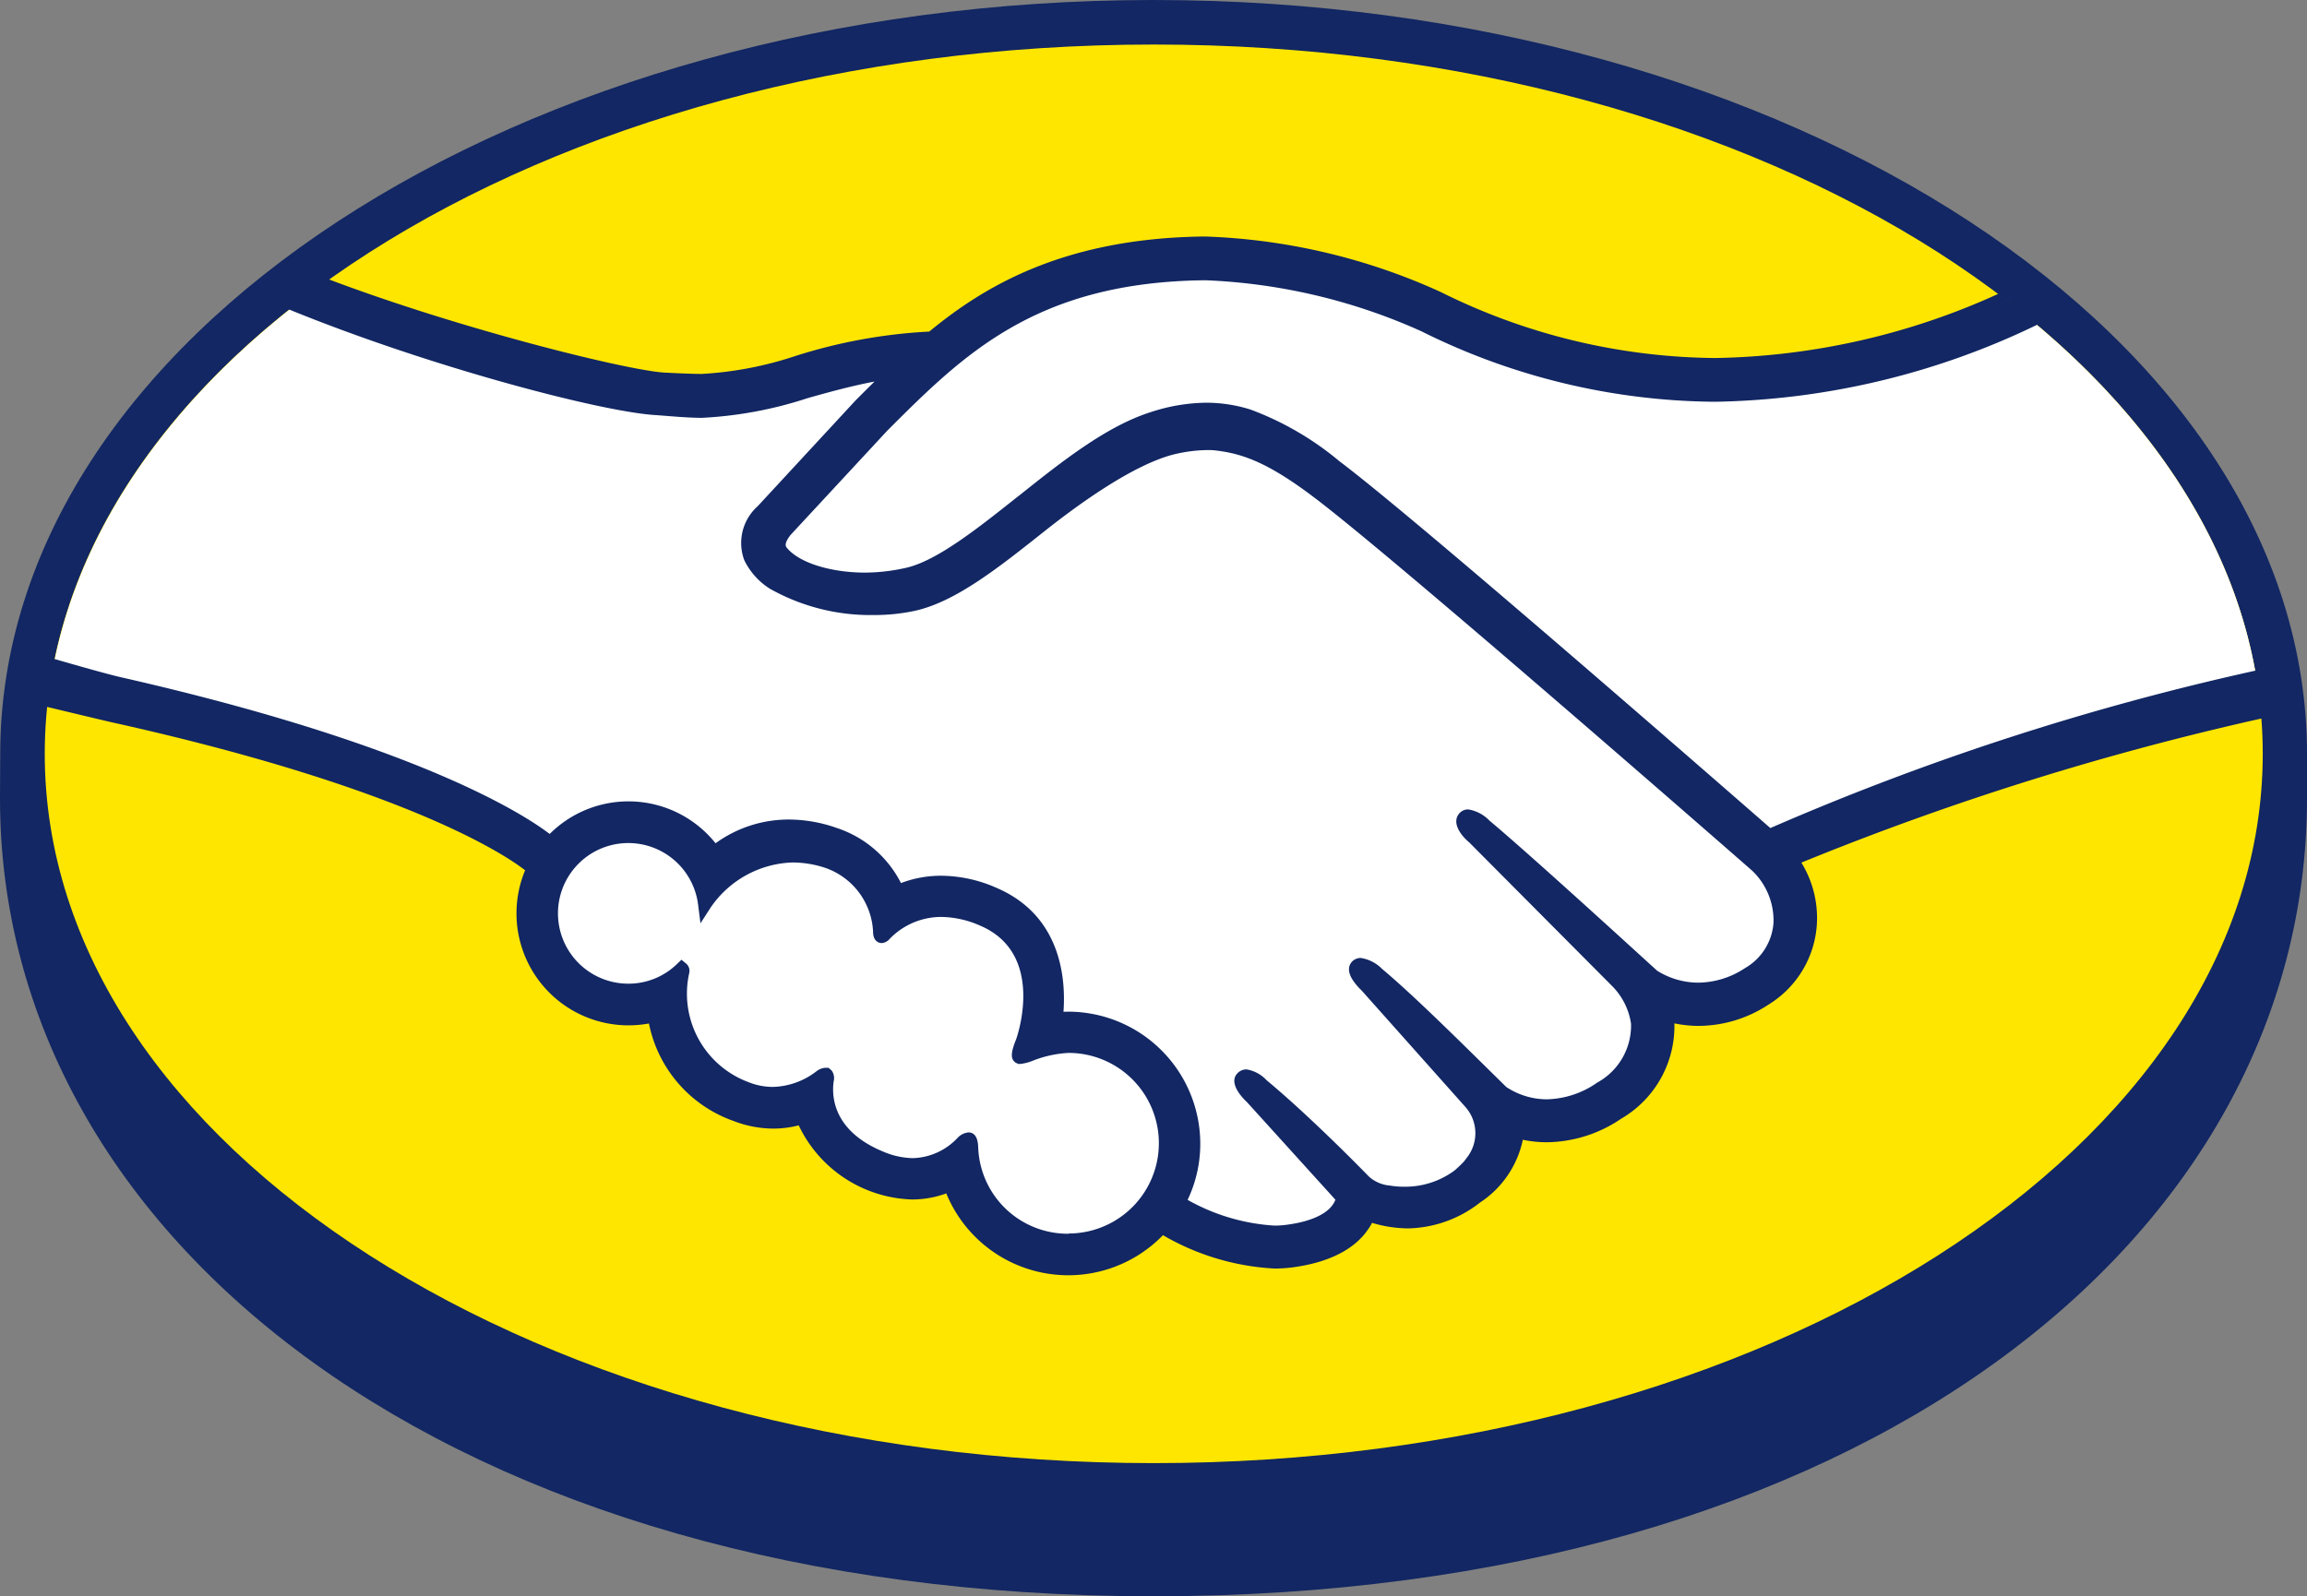
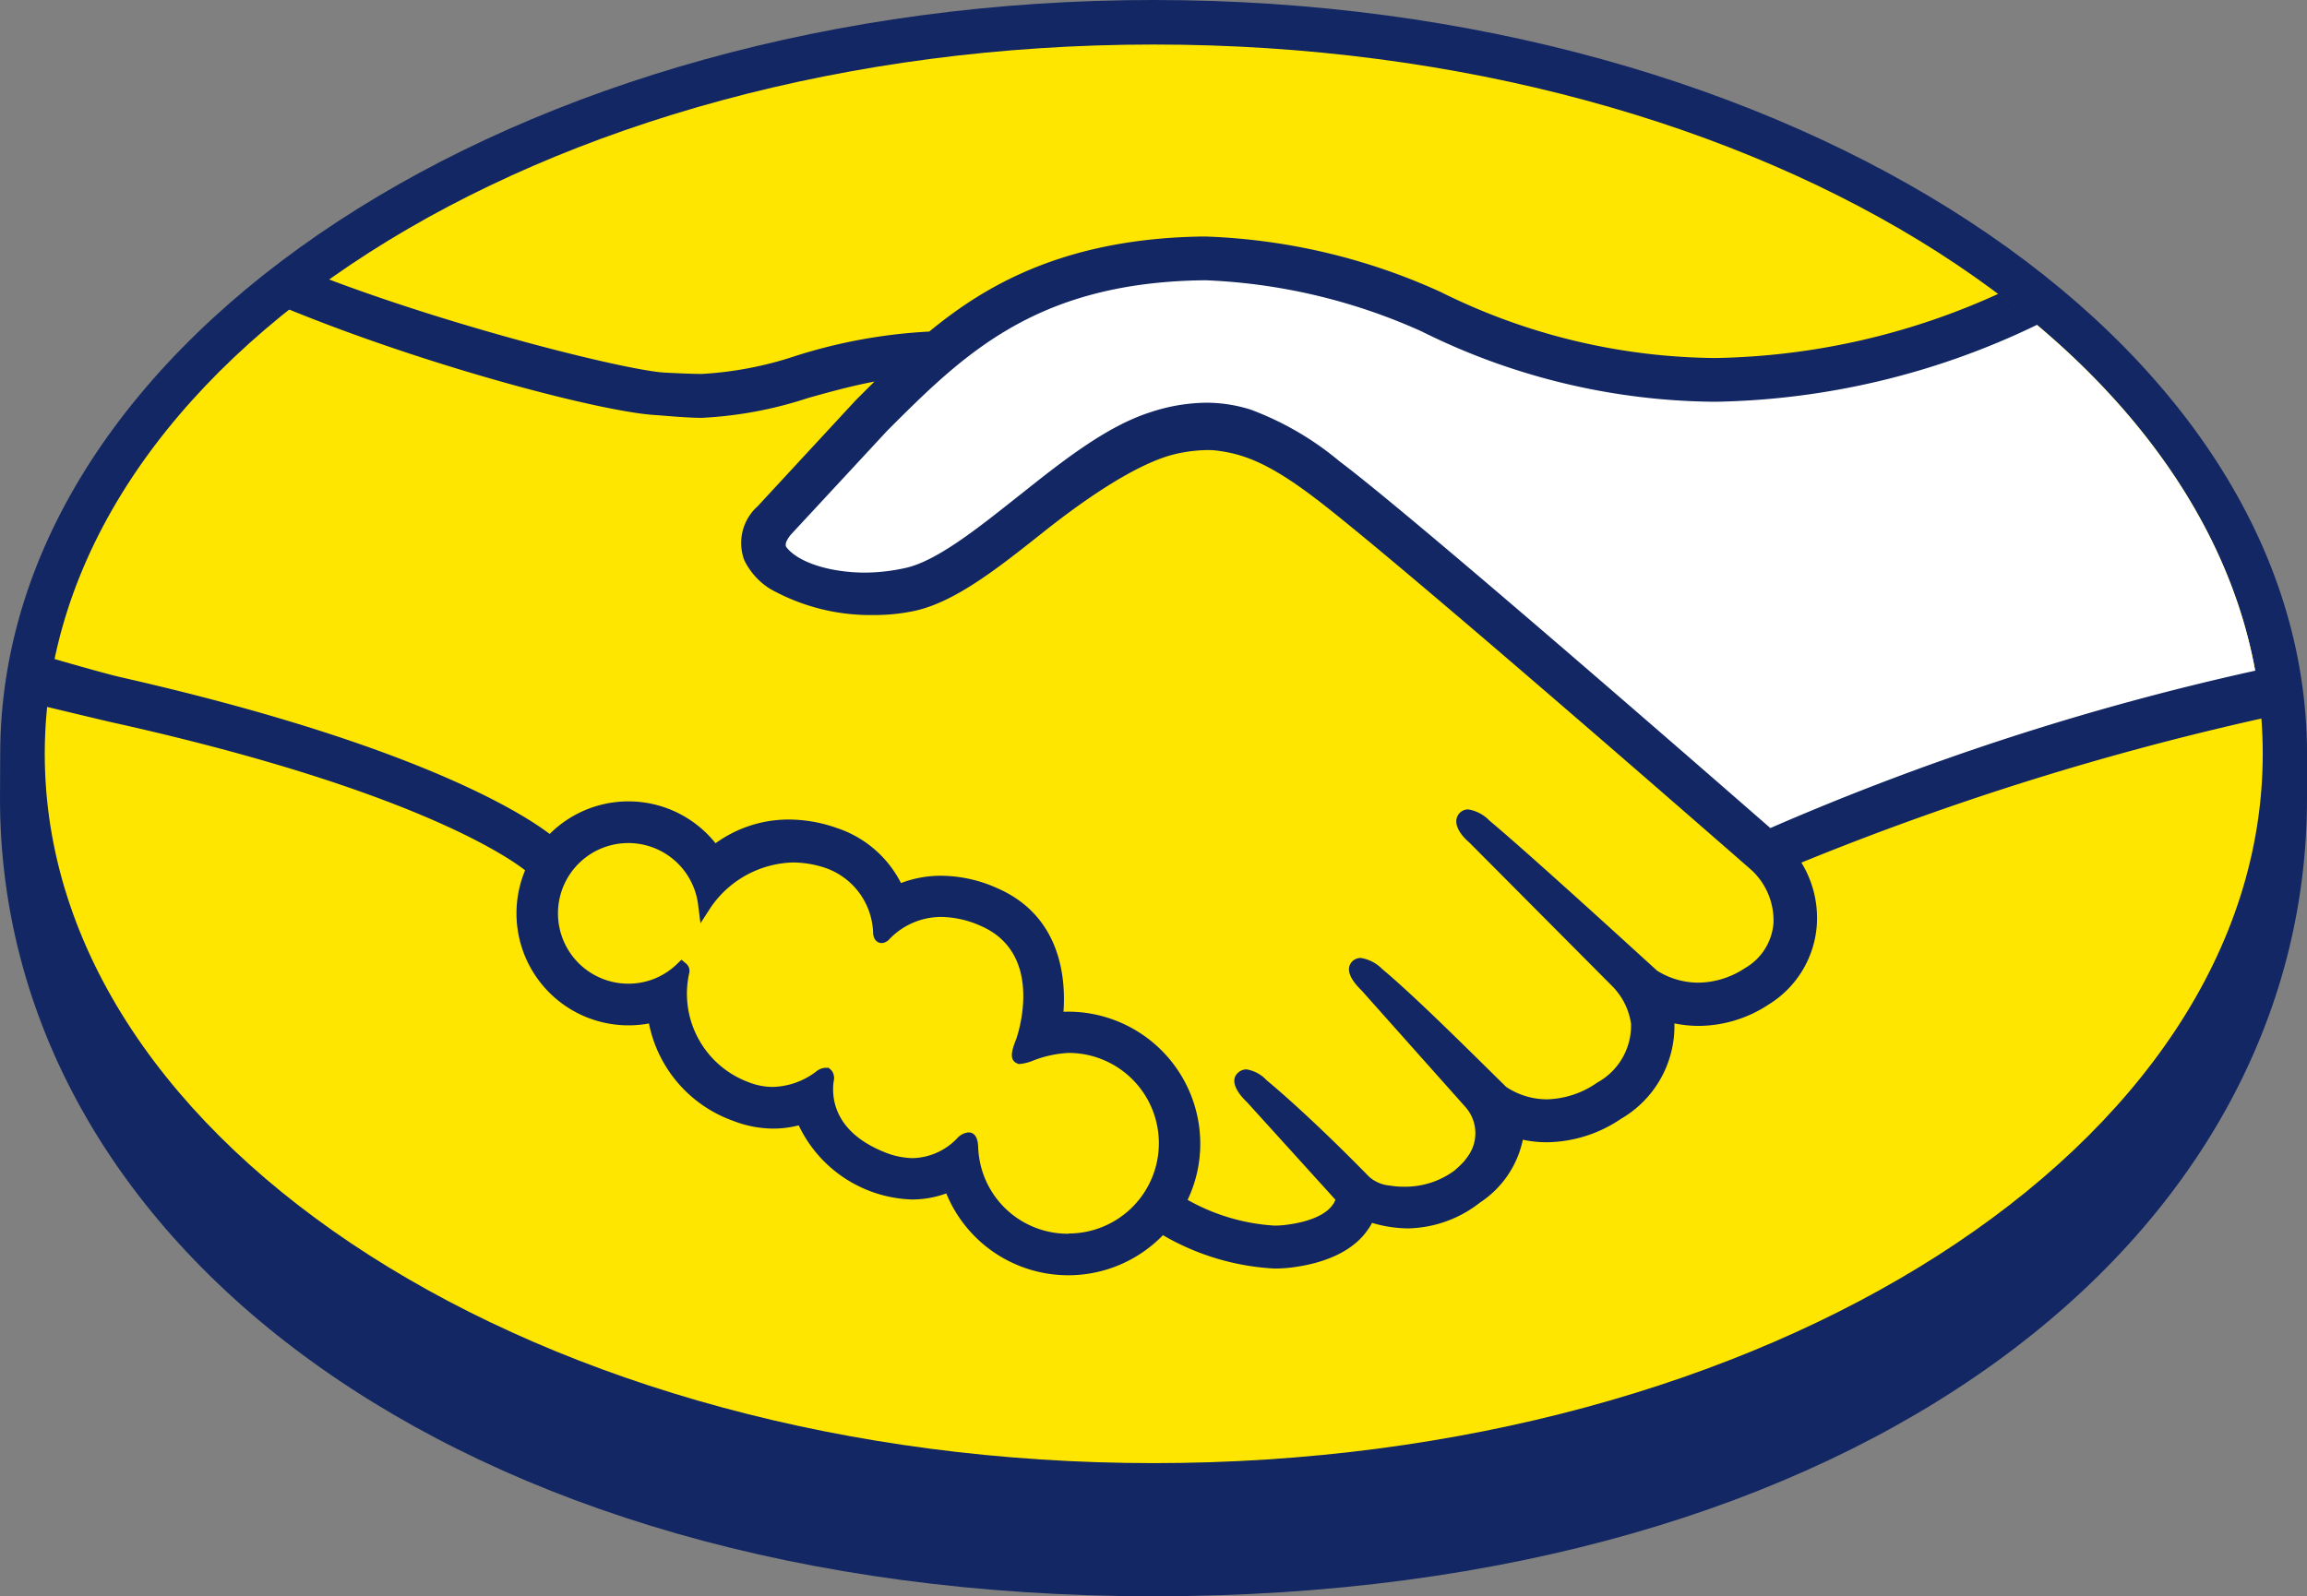
<svg xmlns="http://www.w3.org/2000/svg" width="120.052" height="83.088" viewBox="0 0 120.052 83.088">
  <rect x="0" y="0" width="120.052" height="83.088" fill="#808080" stroke="none" />
  <g id="Group_1927" data-name="Group 1927" transform="translate(-28.346 -17.254)">
    <g id="Group_1928" data-name="Group 1928" transform="translate(28.346 17.254)">
      <path id="Path_229" data-name="Path 229" d="M148.4,56.515c0-21.628-26.869-39.261-60.023-39.261S28.357,34.887,28.357,56.515c0,.561-.011,2.1-.011,2.3,0,22.945,23.489,41.53,60.023,41.53,36.757,0,60.029-18.58,60.029-41.525Z" transform="translate(-28.346 -17.254)" fill="#122763" />
      <path id="Path_230" data-name="Path 230" d="M144.194,54.6c0,20.392-25.835,36.921-57.71,36.921S28.774,74.993,28.774,54.6,54.609,17.68,86.484,17.68s57.71,16.528,57.71,36.921" transform="translate(-26.445 -15.362)" fill="#FFE600" />
      <path id="Path_231" data-name="Path 231" d="M36.149,33.228c-.027.06-.6.653-.234,1.137.914,1.159,3.723,1.829,6.569,1.186,1.693-.381,3.864-2.106,5.97-3.772,2.275-1.812,4.539-3.625,6.814-4.348a7.738,7.738,0,0,1,4.963-.125,15.175,15.175,0,0,1,4.528,2.64c3.951,2.972,19.832,16.828,22.575,19.228a136.543,136.543,0,0,1,25.372-8.169c-1.159-7.119-5.48-13.622-12.049-18.956-9.143,3.842-20.327,5.85-31.255.512-.06-.027-5.976-2.825-11.81-2.689-8.675.2-12.436,3.957-16.409,7.929Z" transform="translate(4.728 -5.641)" fill="#fff" />
-       <path id="Path_232" data-name="Path 232" d="M117.509,49.892c-.185-.163-18.678-16.338-22.858-19.489-2.422-1.818-3.777-2.28-5.187-2.46a7.118,7.118,0,0,0-2.471.239c-1.943.528-4.5,2.231-6.759,4.022-2.335,1.867-4.55,3.625-6.6,4.082a10.665,10.665,0,0,1-7.276-1.094,3.255,3.255,0,0,1-1.2-1.322,2.227,2.227,0,0,1,.615-2.411l5.1-5.518c.6-.593,1.186-1.186,1.807-1.769a32.264,32.264,0,0,0-4.648,1.05,20.465,20.465,0,0,1-5.431,1.012,51.588,51.588,0,0,1-5.529-.871,82.606,82.606,0,0,1-14.721-5.317c-7.249,5.4-12.1,12.147-13.5,19.581,1.039.278,2.721.778,3.429.931,16.409,3.652,21.519,7.412,22.439,8.2a5.44,5.44,0,0,1,8.523.5,6.18,6.18,0,0,1,3.908-1.377,7.279,7.279,0,0,1,2.346.414,5.4,5.4,0,0,1,3.309,2.982,5.333,5.333,0,0,1,2.28-.484,6.882,6.882,0,0,1,2.727.6c3.026,1.3,3.5,4.272,3.227,6.514a5.077,5.077,0,0,1,.653-.038,6.5,6.5,0,0,1,5.72,9.584c.974.544,3.467,1.791,5.655,1.513a3.64,3.64,0,0,0,2.645-1.154c.158-.234.337-.5.169-.7L91.25,61.968s-.751-.718-.5-1,.729.12,1.061.4c2.351,1.965,5.23,4.936,5.23,4.936.049.033.239.408,1.306.6A4.812,4.812,0,0,0,102,66.055a6.1,6.1,0,0,0,.811-.822l-.06.038a2.443,2.443,0,0,0-.125-3.042l-5.4-6.074s-.778-.713-.517-1c.234-.25.735.125,1.078.408,1.7,1.431,4.125,3.859,6.438,6.128a4.4,4.4,0,0,0,5.187-.18,3.7,3.7,0,0,0,1.921-3.391,3.857,3.857,0,0,0-1.143-2.253l-7.374-7.423s-.789-.664-.517-1.007c.229-.283.746.131,1.067.408,2.362,1.965,8.724,7.8,8.724,7.8a4.483,4.483,0,0,0,5.012-.1,3.366,3.366,0,0,0,1.644-2.65,3.894,3.894,0,0,0-1.235-3.01" transform="translate(-26.089 -4.851)" fill="#fff" />
-       <path id="Path_233" data-name="Path 233" d="M60.548,36.184a17.323,17.323,0,0,0-2.569.566c-.087-.054.071-.517.18-.784s1.616-4.8-2.057-6.373a4.329,4.329,0,0,0-5.127.762c-.152.158-.223.152-.239-.054a4.062,4.062,0,0,0-2.852-3.772,5.557,5.557,0,0,0-6.264,2.237,4.015,4.015,0,1,0-1.192,3.412c.022.022.027.06.016.136a5.3,5.3,0,0,0,3.309,6.09,3.943,3.943,0,0,0,3.886-.6c.321-.223.37-.125.327.174-.136.925.033,2.923,2.83,4.055A3.584,3.584,0,0,0,55,41.245c.359-.327.457-.272.479.234a5.064,5.064,0,1,0,5.067-5.3" transform="translate(-4.944 18.267)" fill="#fff" />
      <path id="Path_234" data-name="Path 234" d="M118.5,50.309C112.808,45.34,99.649,33.9,96.084,31.222a15.756,15.756,0,0,0-4.642-2.7,7.733,7.733,0,0,0-2.286-.354,9.529,9.529,0,0,0-2.9.49c-2.3.729-4.6,2.552-6.814,4.316l-.114.087c-2.068,1.644-4.207,3.347-5.823,3.706a9.875,9.875,0,0,1-2.155.245C69.542,37,67.92,36.48,67.305,35.7c-.1-.125-.033-.337.2-.637l.033-.038,5.007-5.4C76.47,25.7,80.176,22,88.7,21.8c.142,0,.283-.005.425-.005a30.249,30.249,0,0,1,11.217,2.656,34.752,34.752,0,0,0,15.282,3.668A39.936,39.936,0,0,0,132.406,24.1c-.653-.55-1.333-1.083-2.03-1.605a36.919,36.919,0,0,1-14.738,3.347,32.591,32.591,0,0,1-14.3-3.44,32.136,32.136,0,0,0-12.207-2.884c-.158,0-.321,0-.479.005-7.168.169-11.206,2.71-13.921,4.942a27.543,27.543,0,0,0-6.939,1.263,18.722,18.722,0,0,1-4.893.942c-.626,0-1.758-.06-1.856-.065-1.747-.049-10.574-2.215-17.595-4.871-.718.506-1.4,1.029-2.079,1.562,7.331,3,16.256,5.333,19.075,5.513.778.054,1.616.142,2.449.147a20.928,20.928,0,0,0,5.518-1.029c1.067-.3,2.237-.626,3.472-.86-.327.321-.659.653-.985.98l-5.094,5.508a2.562,2.562,0,0,0-.7,2.808,3.637,3.637,0,0,0,1.339,1.491,10.653,10.653,0,0,0,5.4,1.366,10.035,10.035,0,0,0,2.155-.223c2.133-.479,4.365-2.264,6.738-4.147,1.894-1.5,4.577-3.407,6.629-3.967a7.754,7.754,0,0,1,1.845-.25,3.292,3.292,0,0,1,.479.027c1.361.169,2.672.631,5.012,2.395,4.18,3.135,22.667,19.309,22.847,19.467a3.583,3.583,0,0,1,1.116,2.716,2.963,2.963,0,0,1-1.486,2.362,4.473,4.473,0,0,1-2.422.756,4.048,4.048,0,0,1-2.144-.62c-.071-.054-6.4-5.867-8.729-7.815a1.969,1.969,0,0,0-1.1-.582.6.6,0,0,0-.484.223c-.37.457.043,1.083.528,1.491l7.4,7.44a3.5,3.5,0,0,1,1.023,2,3.383,3.383,0,0,1-1.758,3.064,4.743,4.743,0,0,1-2.623.871,3.837,3.837,0,0,1-2.112-.642l-1.061-1.045c-1.937-1.91-3.946-3.88-5.4-5.1a1.99,1.99,0,0,0-1.11-.571.63.63,0,0,0-.463.2c-.163.185-.283.522.136,1.078a3.292,3.292,0,0,0,.37.414l5.4,6.063a2.054,2.054,0,0,1,.12,2.585l-.185.245a5.94,5.94,0,0,1-.506.484,4.315,4.315,0,0,1-2.64.838,4.186,4.186,0,0,1-.724-.06,1.863,1.863,0,0,1-1.067-.452l-.065-.065c-.3-.31-3.015-3.086-5.274-4.963a1.83,1.83,0,0,0-1.045-.566.652.652,0,0,0-.49.218c-.441.49.223,1.219.512,1.486l4.6,5.078a1.044,1.044,0,0,1-.174.31c-.169.229-.724.789-2.395,1a4.606,4.606,0,0,1-.615.038,10.485,10.485,0,0,1-4.506-1.339,6.763,6.763,0,0,0,.659-2.917,6.881,6.881,0,0,0-6.868-6.879l-.25.005c.125-1.731-.12-5.007-3.483-6.449a7.2,7.2,0,0,0-2.868-.631,5.827,5.827,0,0,0-2.106.381A5.768,5.768,0,0,0,69.907,50.3a7.553,7.553,0,0,0-2.465-.435A6.47,6.47,0,0,0,63.61,51.1a5.8,5.8,0,0,0-8.631-.484c-1.431-1.094-7.119-4.708-22.335-8.163-.735-.169-2.427-.653-3.461-.952a23.98,23.98,0,0,0-.392,2.493s2.808.675,3.358.8C47.7,48.24,52.834,51.827,53.7,52.507a5.828,5.828,0,0,0,6.444,7.973,6.791,6.791,0,0,0,4.392,5.072,5.778,5.778,0,0,0,2.079.4,5.216,5.216,0,0,0,1.322-.169,6.759,6.759,0,0,0,5.9,3.859,5.194,5.194,0,0,0,1.78-.316A6.86,6.86,0,0,0,86.892,71.5,12.854,12.854,0,0,0,92.7,73.237a7.673,7.673,0,0,0,.882-.054c2.351-.3,3.445-1.214,3.946-1.932a2.631,2.631,0,0,0,.245-.392,6.677,6.677,0,0,0,1.861.288,6.241,6.241,0,0,0,3.755-1.344,5.176,5.176,0,0,0,2.22-3.222l.005-.049a6.059,6.059,0,0,0,1.263.131,7.006,7.006,0,0,0,3.859-1.225,5.573,5.573,0,0,0,2.77-4.963,6.2,6.2,0,0,0,1.274.131A6.645,6.645,0,0,0,118.4,59.5a5.29,5.29,0,0,0,2.514-4.093,5.5,5.5,0,0,0-.8-3.3,149.333,149.333,0,0,1,23.984-7.51,23.751,23.751,0,0,0-.337-2.487A137.449,137.449,0,0,0,118.5,50.309M81.978,71.425a4.664,4.664,0,0,1-4.7-4.49c-.011-.212-.033-.784-.512-.784a.906.906,0,0,0-.577.3,3.308,3.308,0,0,1-2.308,1.039,4.087,4.087,0,0,1-1.518-.327c-2.672-1.088-2.71-2.928-2.607-3.668a.676.676,0,0,0-.1-.561l-.163-.147h-.163a.834.834,0,0,0-.473.185,3.862,3.862,0,0,1-2.269.811,3.415,3.415,0,0,1-1.268-.25,4.911,4.911,0,0,1-3.075-5.7.5.5,0,0,0-.158-.463l-.25-.207-.234.223a3.615,3.615,0,0,1-2.531,1.023A3.66,3.66,0,1,1,62.7,54.281l.125.985.539-.833A5.359,5.359,0,0,1,67.621,52.1a5.452,5.452,0,0,1,1.589.245,3.7,3.7,0,0,1,2.6,3.45c.044.479.381.5.446.5a.592.592,0,0,0,.419-.223,3.733,3.733,0,0,1,2.7-1.137,5.163,5.163,0,0,1,2.014.457c3.45,1.48,1.883,5.856,1.867,5.9-.294.724-.3,1.045-.027,1.23l.136.065h.1a2.4,2.4,0,0,0,.669-.174,5.885,5.885,0,0,1,1.845-.4,4.7,4.7,0,0,1,0,9.4" transform="translate(-26.374 -7.206)" fill="#122763" />
    </g>
  </g>
</svg>